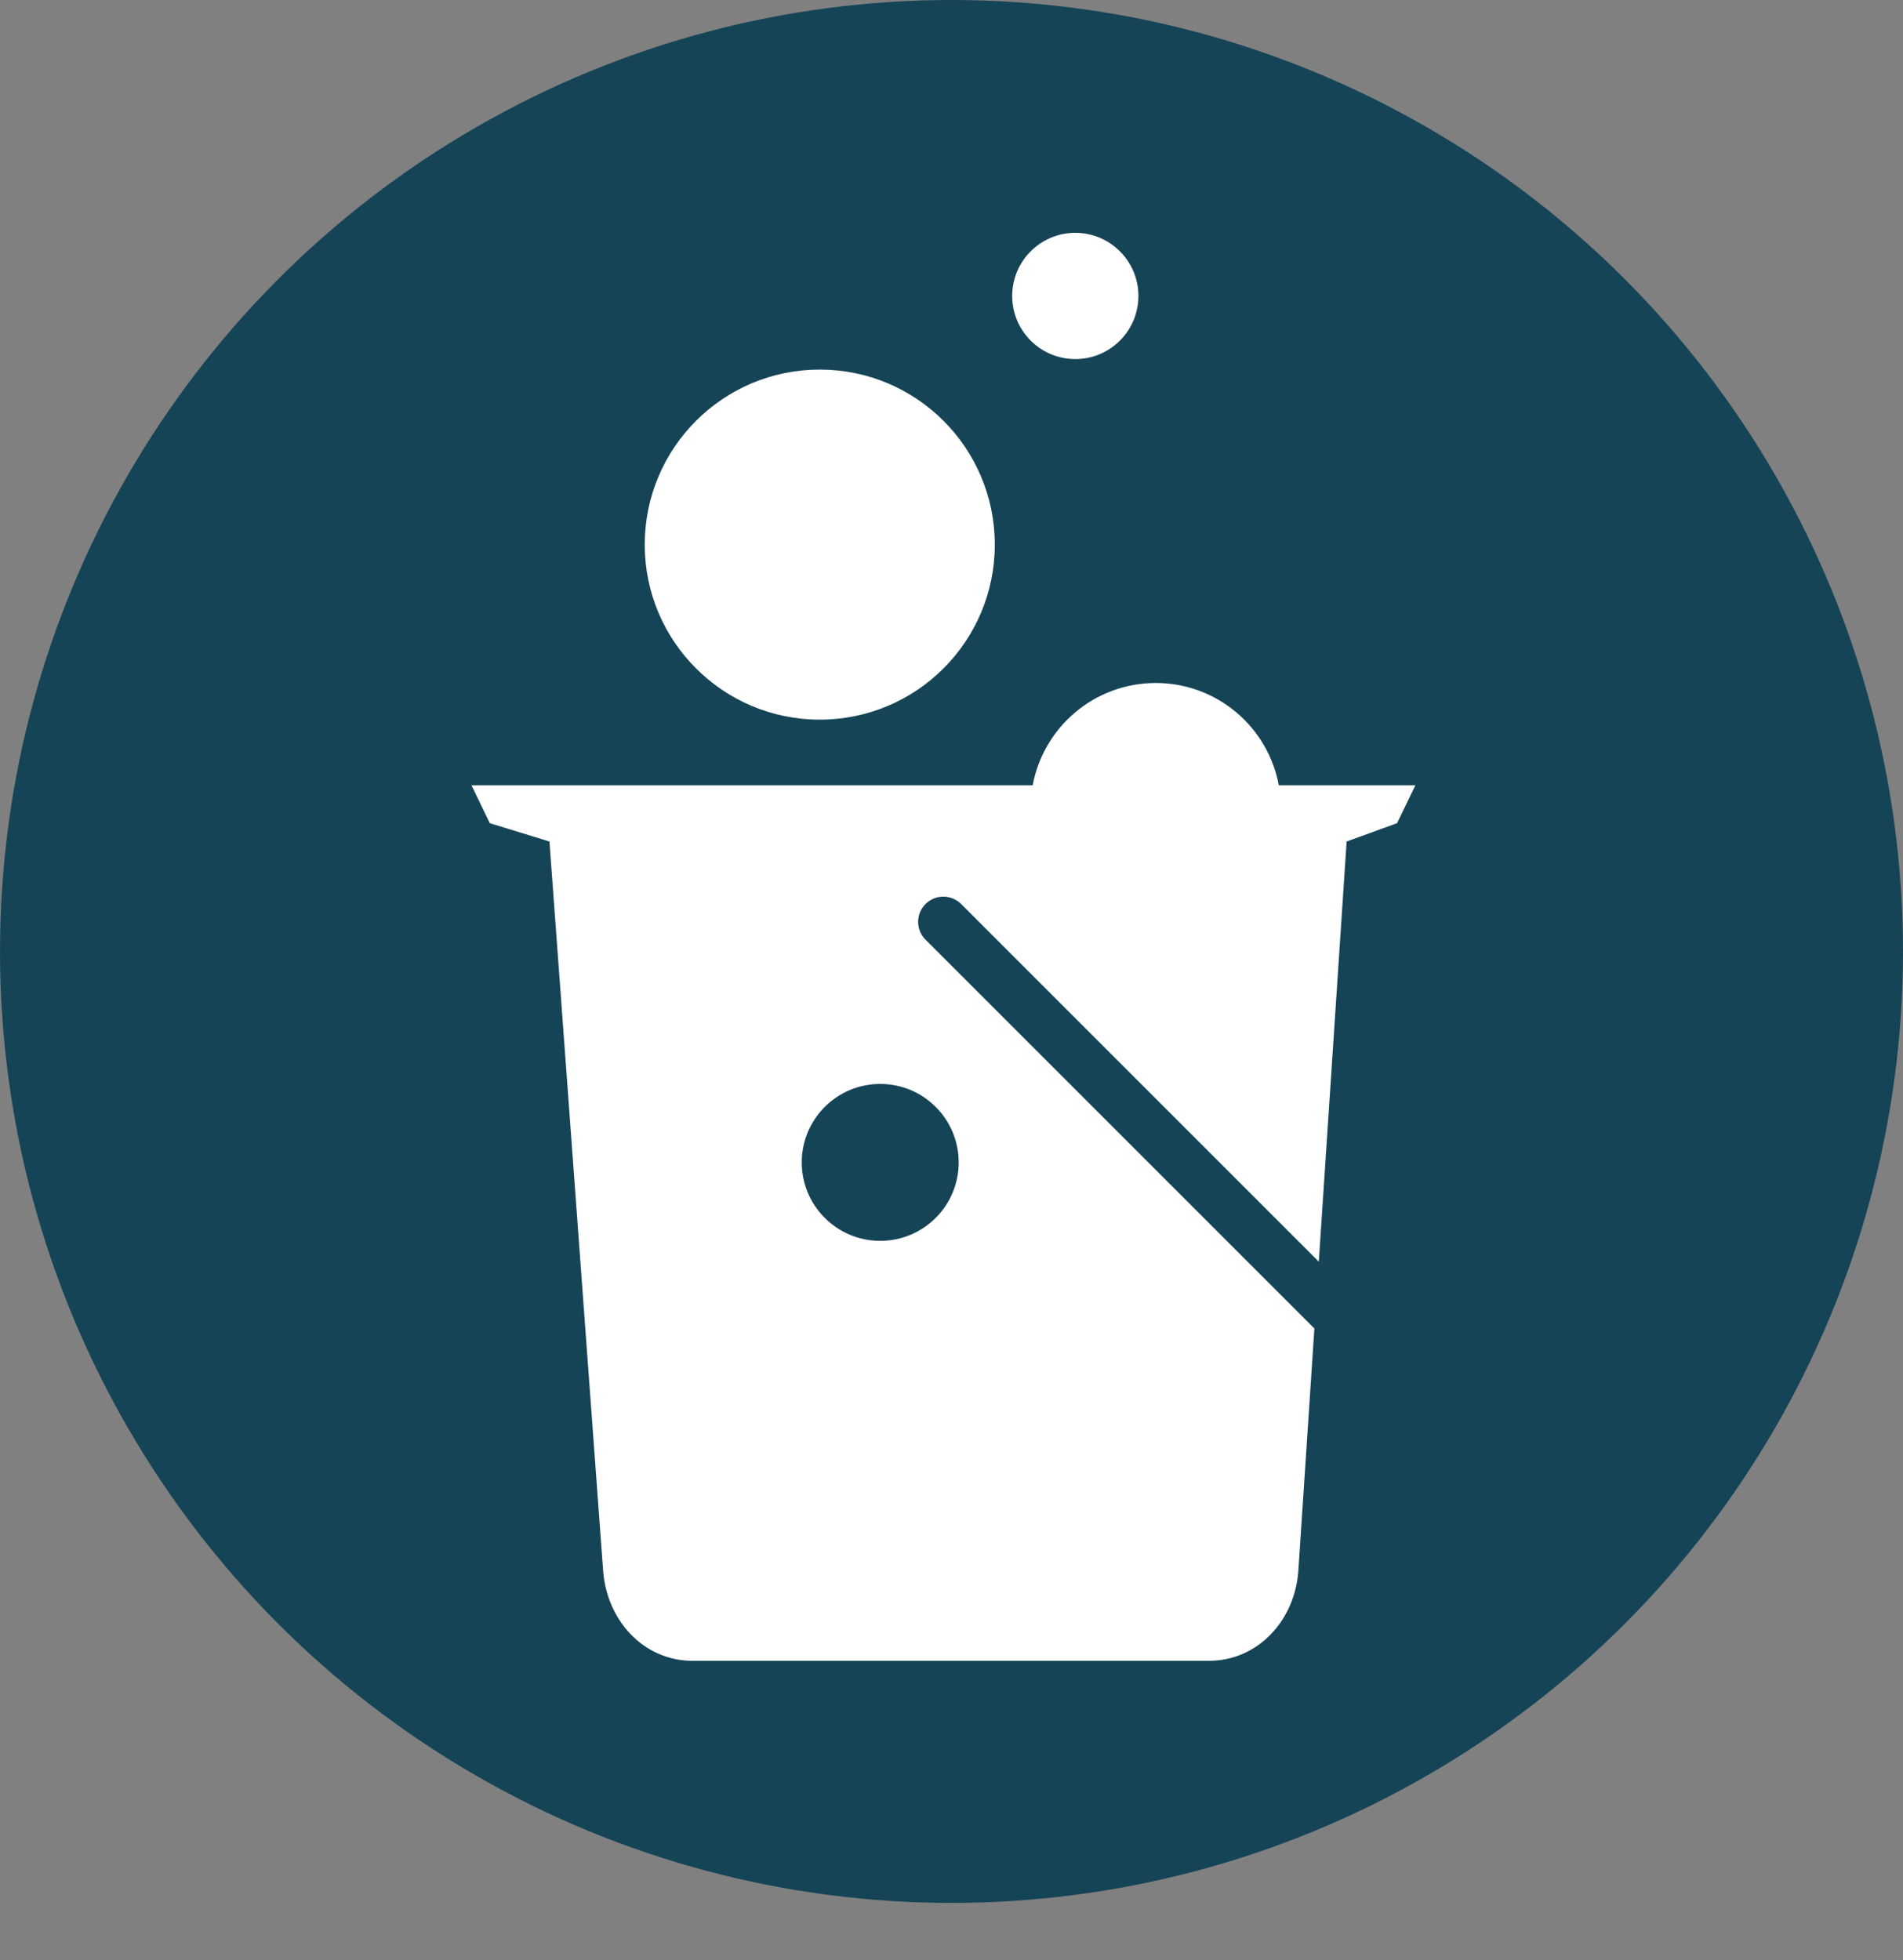
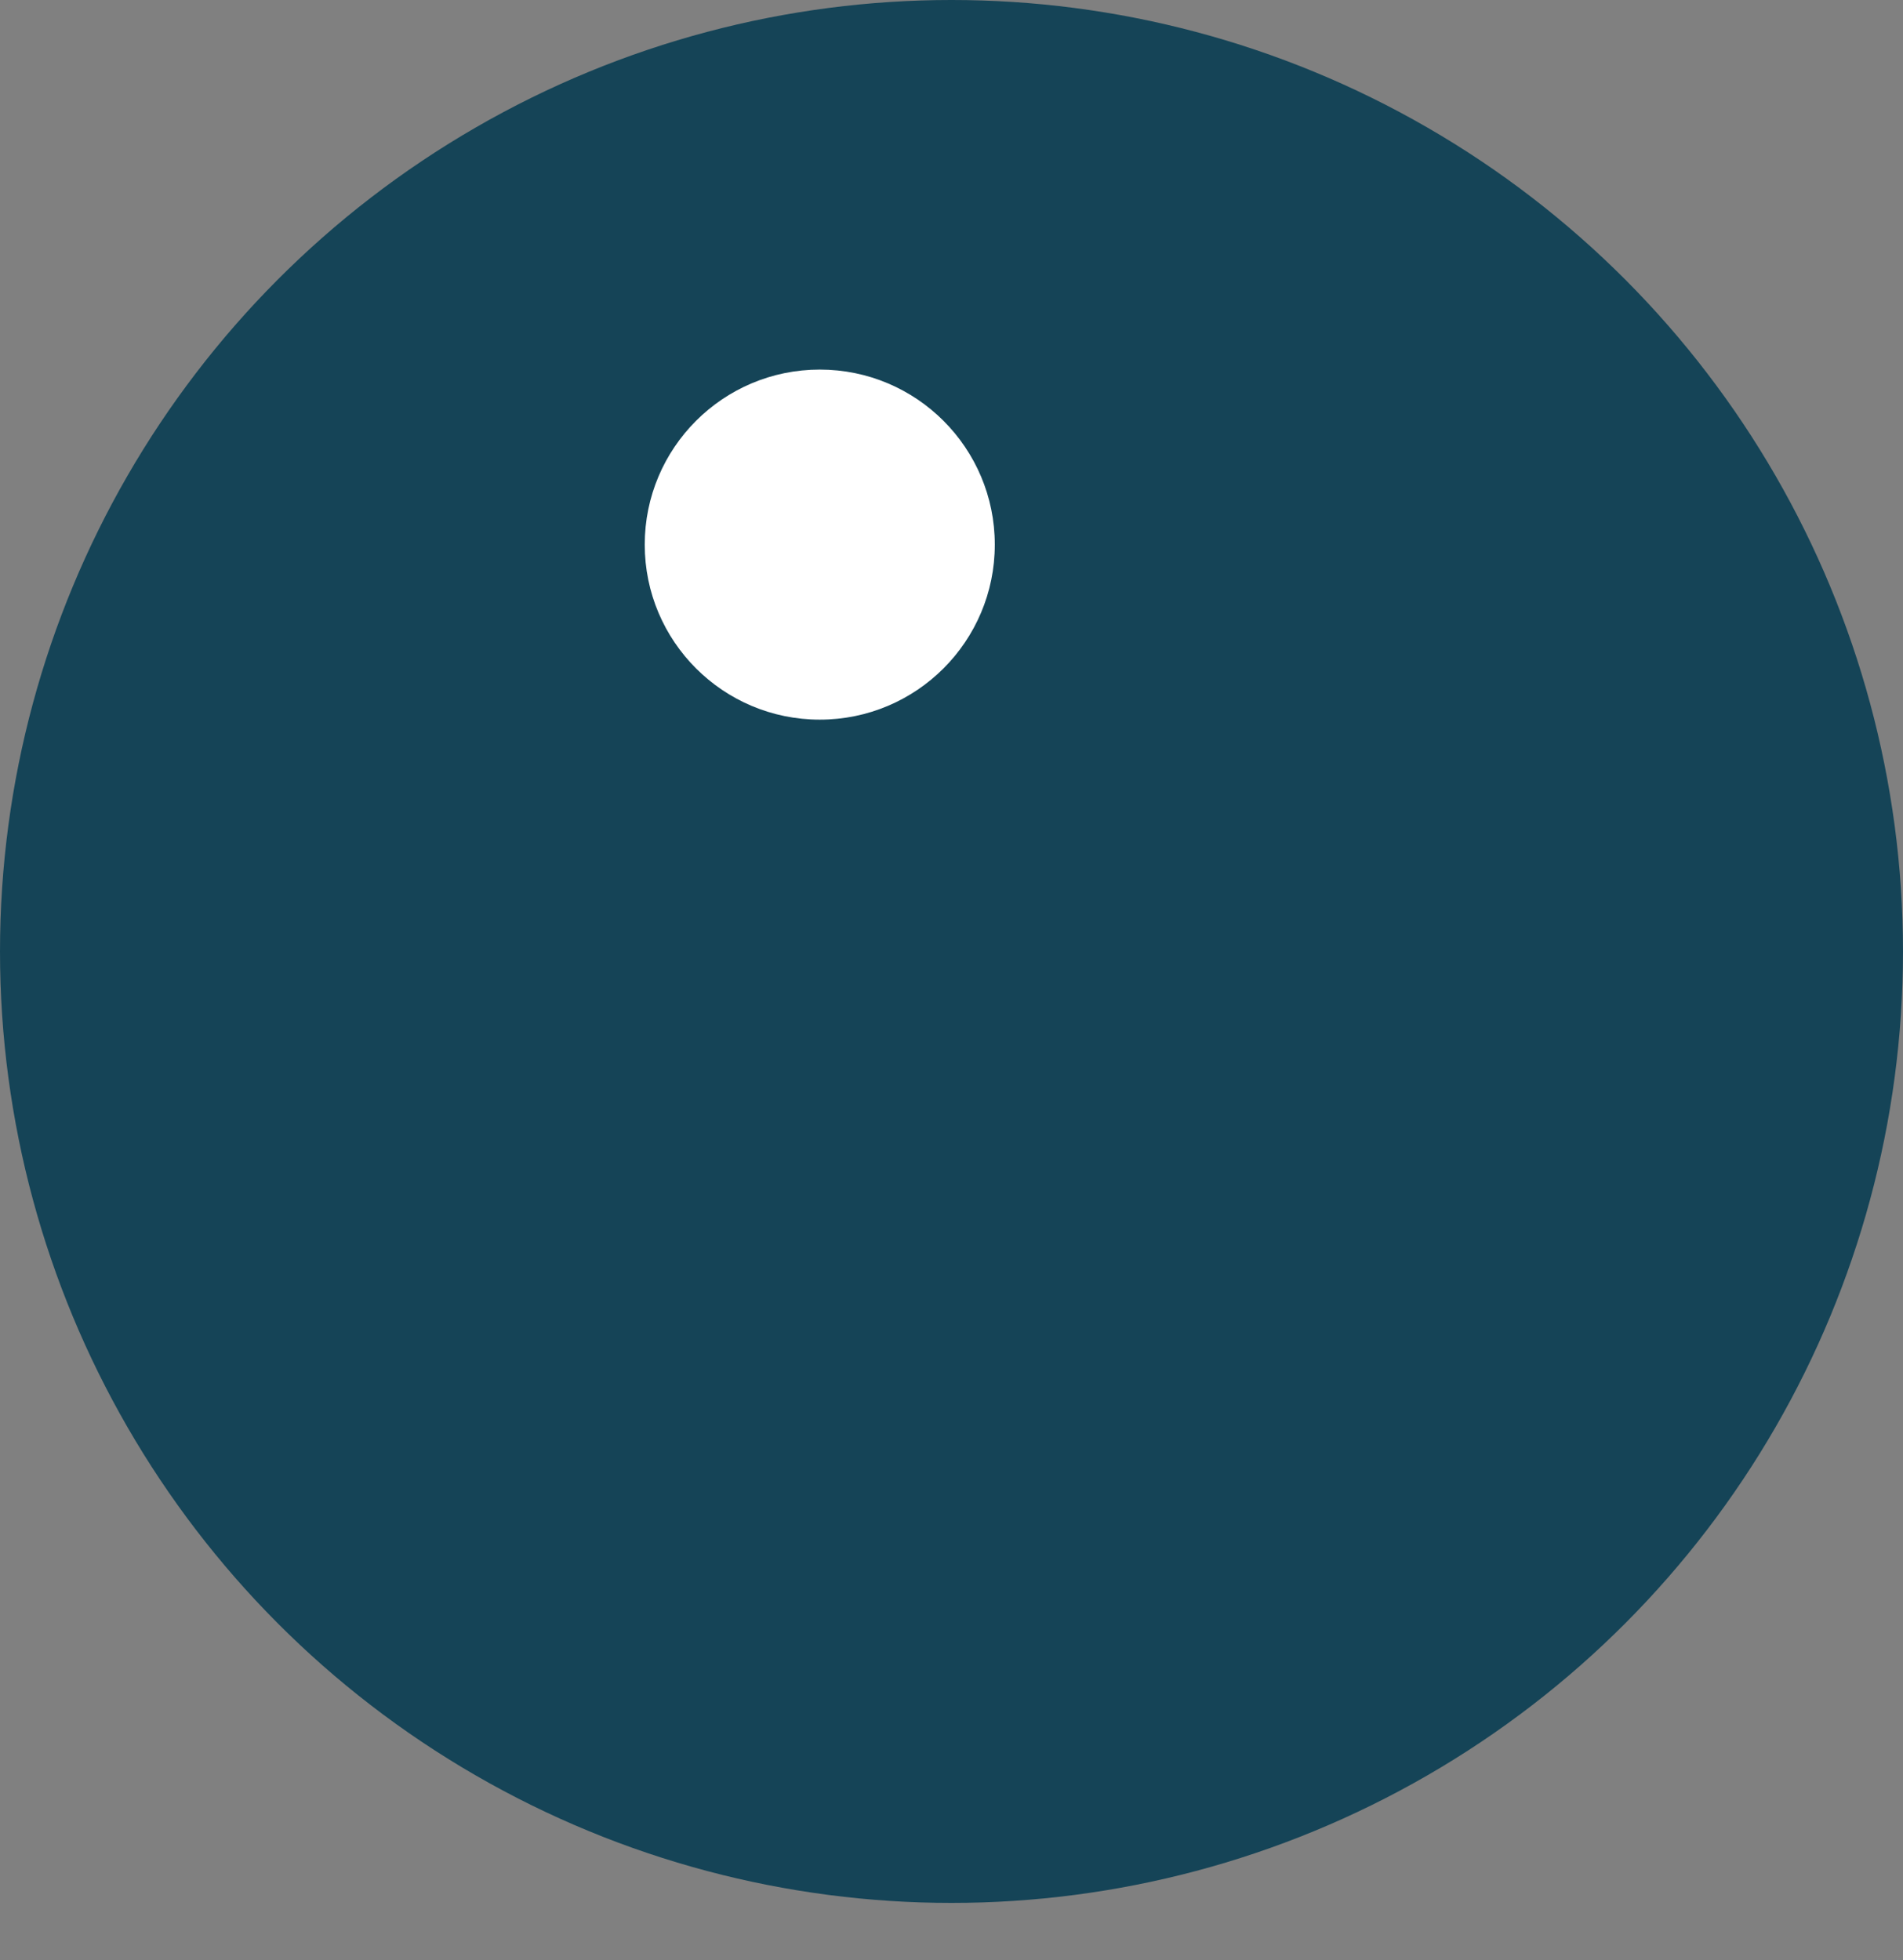
<svg xmlns="http://www.w3.org/2000/svg" width="1000" height="1030" viewBox="0 0 1000 1030" fill="none">
  <rect x="0" y="0" width="1000" height="1030" fill="#808080" stroke="none" />
  <style>
  @media (prefers-color-scheme: light) {
    path { fill: white; }
    circle { fill: #154457; }
  }
  @media (prefers-color-scheme: dark) {
    path { fill: #154457; }
    circle { fill: white; }
  }
</style>
  <circle cx="500" cy="500" r="500" fill="#154457" />
  <path d="M430.776 378.18C481.57 378.18 522.752 336.998 522.752 286.204C522.752 235.401 481.57 194.219 430.776 194.219C379.982 194.219 338.8 235.401 338.8 286.204C338.8 336.998 379.982 378.18 430.776 378.18Z" fill="white" />
-   <path d="M565.051 188.698C583.369 188.698 598.22 173.847 598.22 155.529C598.22 137.211 583.369 122.36 565.051 122.36C546.733 122.36 531.891 137.211 531.891 155.529C531.891 173.847 546.733 188.698 565.051 188.698Z" fill="white" />
-   <path d="M503.783 610.852C503.783 633.62 485.321 652.083 462.553 652.083C439.776 652.083 421.313 633.62 421.313 610.852C421.313 588.085 439.776 569.622 462.553 569.622C485.321 569.622 503.783 588.085 503.783 610.852ZM671.989 412.657C666.316 382.089 639.561 358.917 607.336 358.917C575.11 358.917 548.355 382.089 542.673 412.657H247.743L257.374 432.584L288.733 442.215L316.961 825.738C319.003 851.539 338.101 872.776 363.989 872.776H635.208C661.057 872.776 680.358 851.52 682.246 825.738L690.692 698.147L486.341 493.808C481.17 488.636 481.17 480.247 486.341 475.076C491.523 469.904 499.902 469.904 505.074 475.076L693.013 663.023L707.633 442.215L734.147 432.584L743.778 412.657H671.989Z" fill="white" />
</svg>